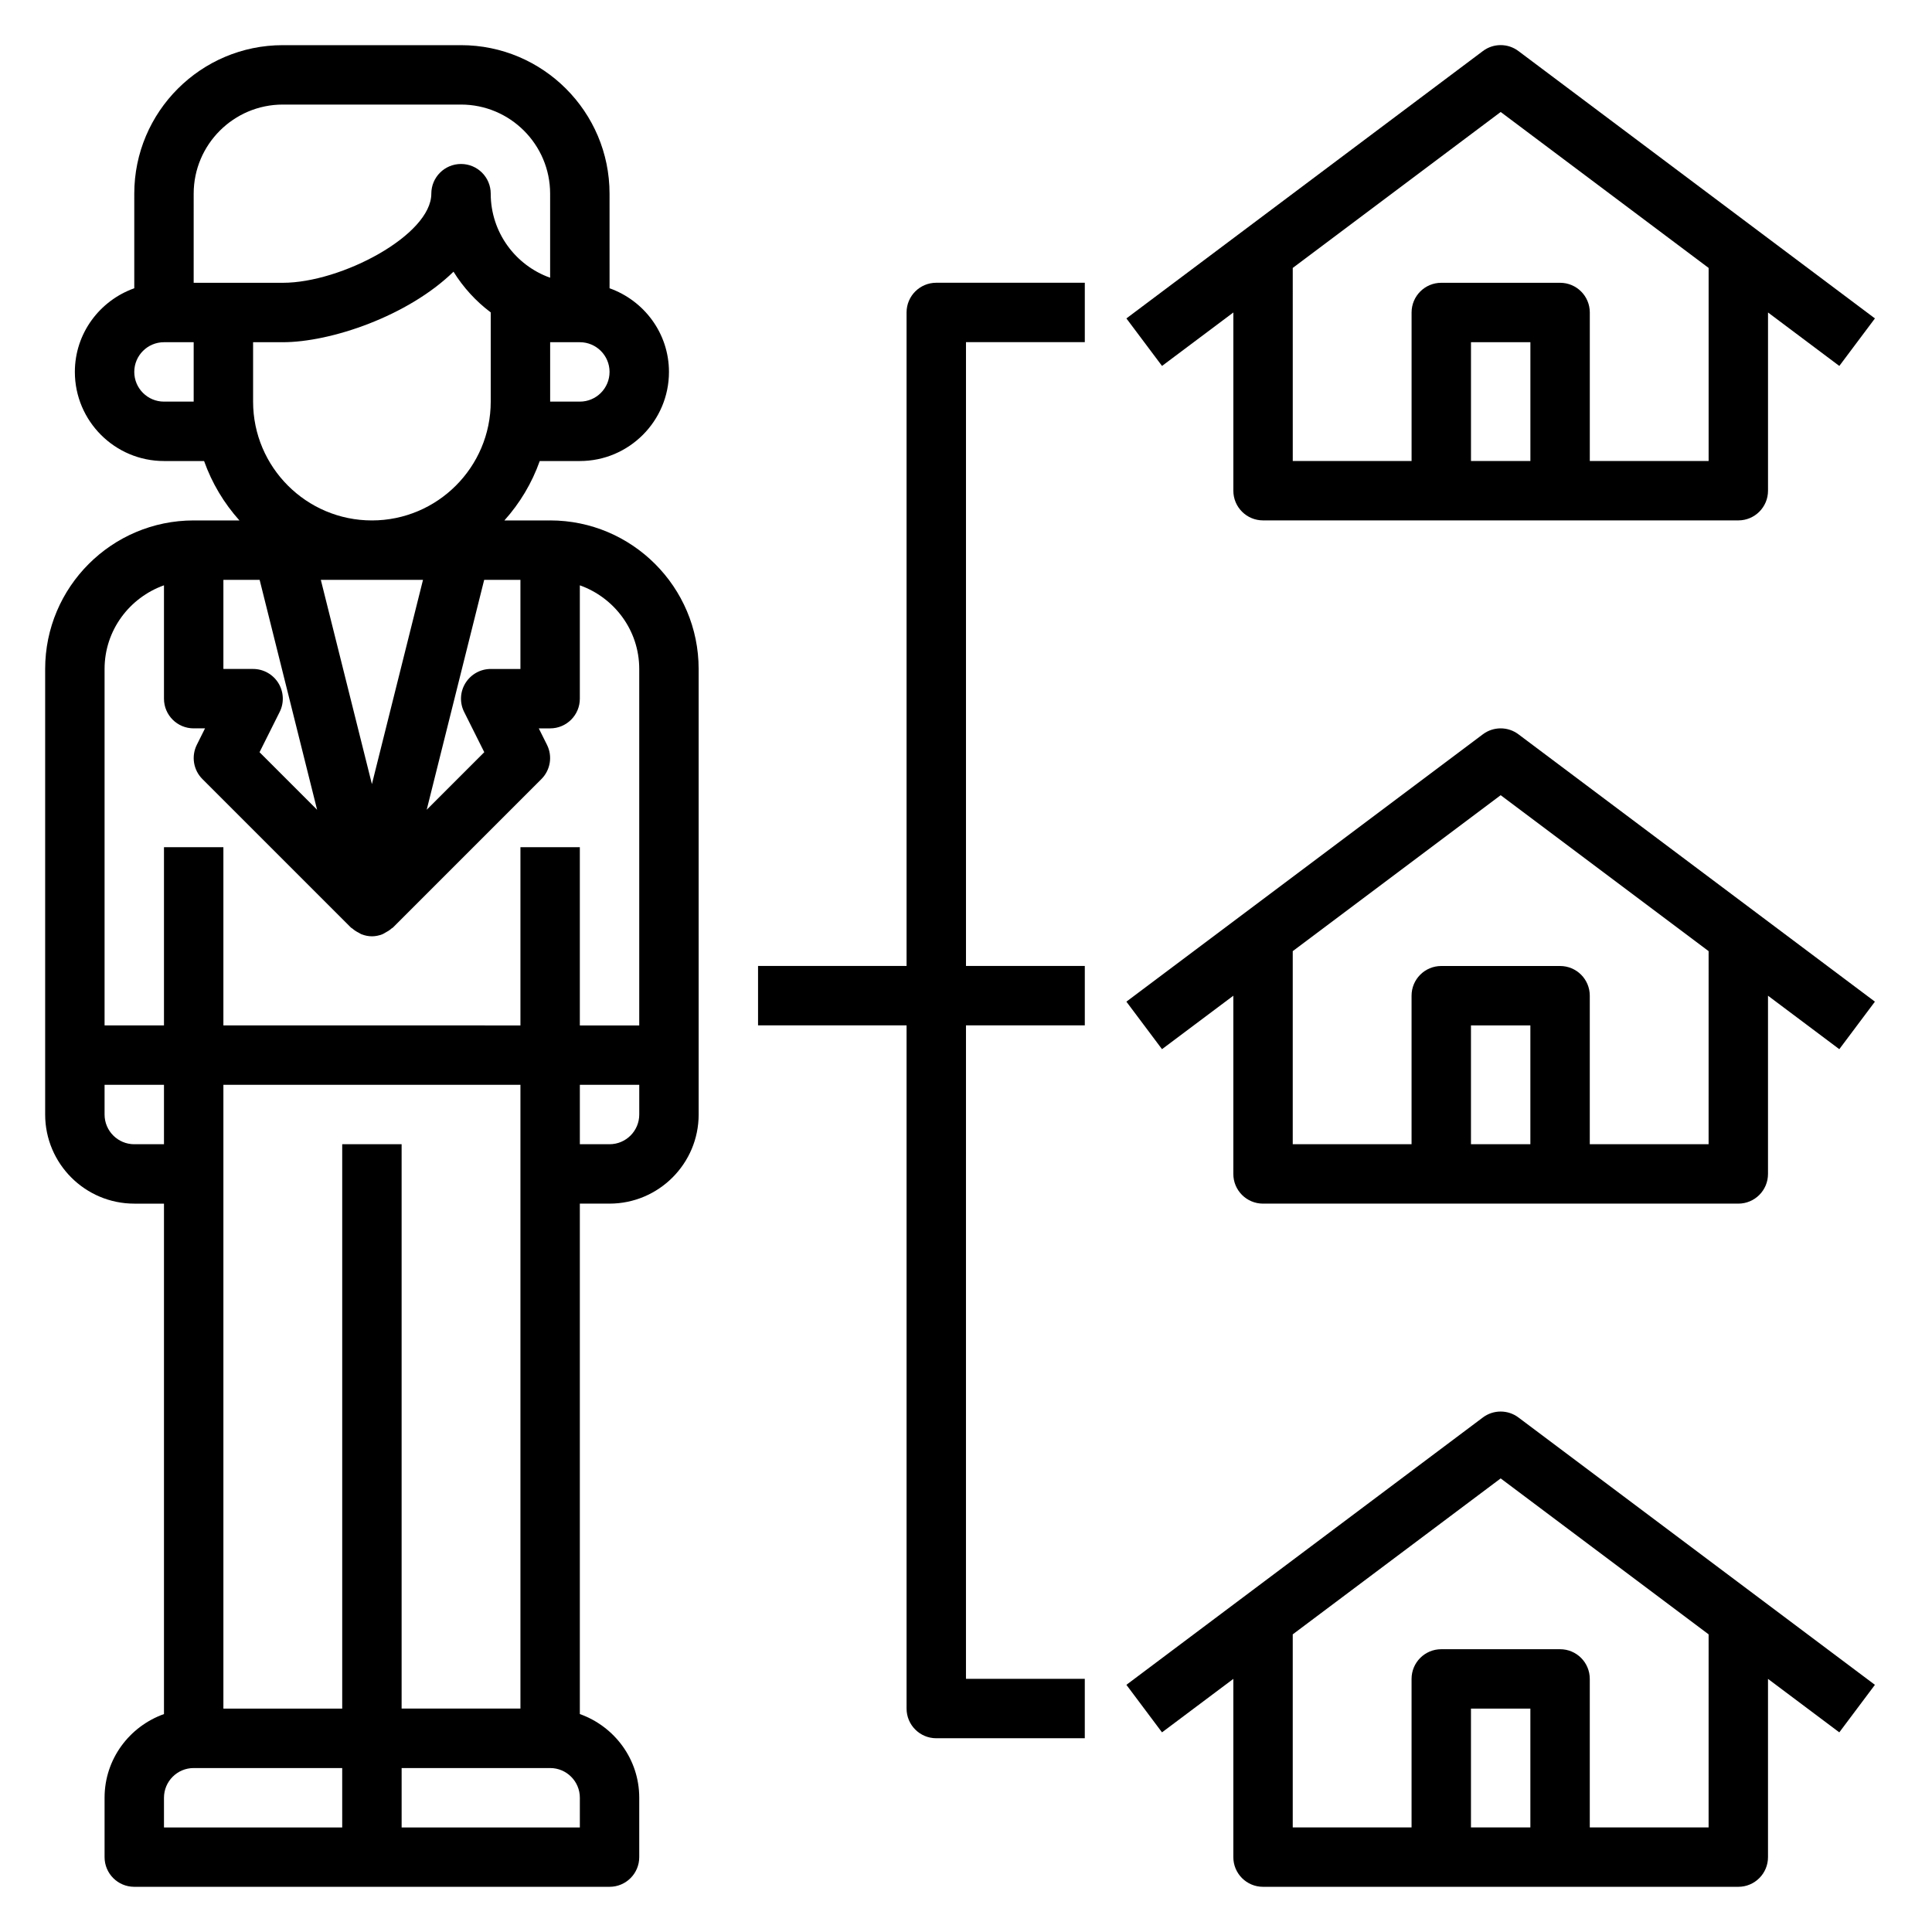
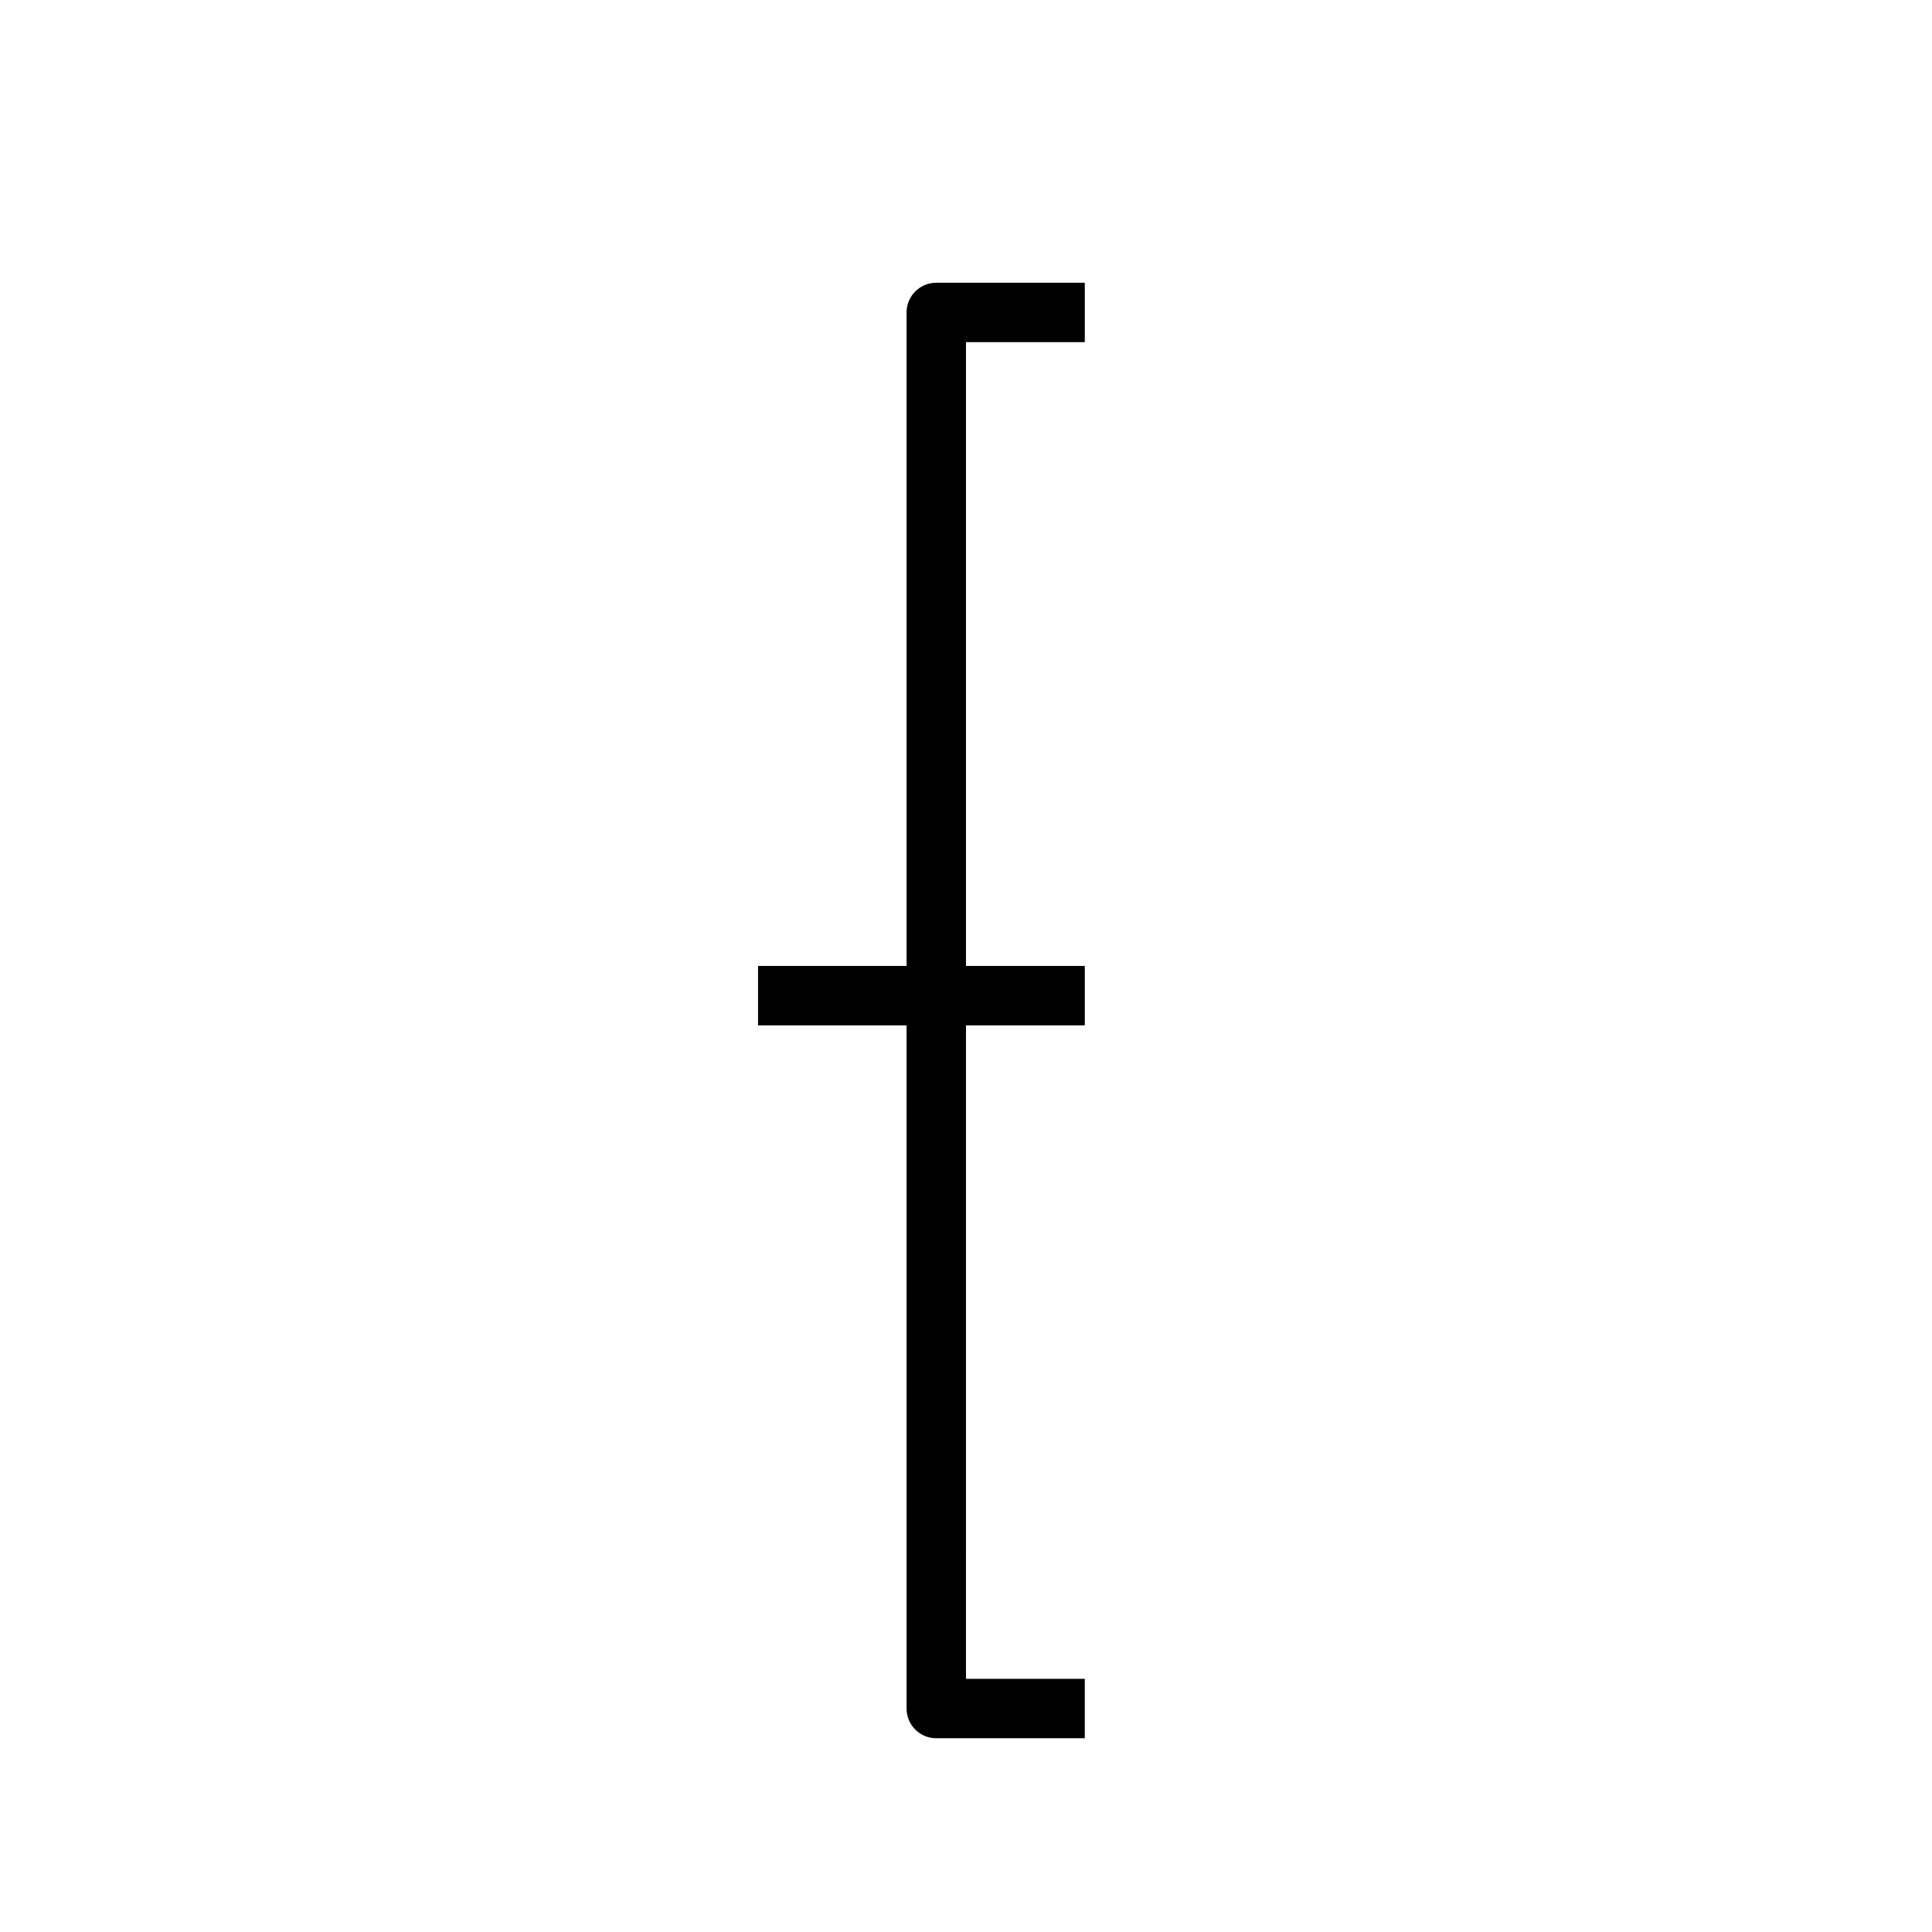
<svg xmlns="http://www.w3.org/2000/svg" fill="#000000" width="800px" height="800px" version="1.1" viewBox="144 144 512 512">
  <g>
-     <path d="m289.79 281.92h-12.121c4.086-4.551 7.289-9.871 9.367-15.742h10.629c13.02 0 23.617-10.598 23.617-23.617 0-10.25-6.606-18.91-15.742-22.168l-0.004-25.066c0-21.703-17.656-39.359-39.359-39.359h-47.234c-21.703 0-39.359 17.656-39.359 39.359v25.066c-9.141 3.258-15.746 11.918-15.746 22.168 0 13.02 10.598 23.617 23.617 23.617h10.629c2.086 5.871 5.289 11.195 9.367 15.742h-12.125c-21.703 0-39.359 17.656-39.359 39.359v118.08c0 13.02 10.598 23.617 23.617 23.617h7.871v135.27c-9.141 3.258-15.742 11.914-15.742 22.164v15.742c0 4.352 3.519 7.871 7.871 7.871h125.95c4.352 0 7.871-3.519 7.871-7.871v-15.742c0-10.25-6.606-18.91-15.742-22.168v-135.27h7.871c13.02 0 23.617-10.598 23.617-23.617l-0.004-118.08c0-21.703-17.656-39.359-39.359-39.359zm-22.789 50.75 5.336 10.668-15.258 15.258 15.234-60.93h9.605v23.617h-7.871c-2.731 0-5.258 1.418-6.699 3.738-1.441 2.32-1.566 5.219-0.348 7.648zm-49.23-7.652c-1.441-2.32-3.969-3.738-6.699-3.738h-7.871v-23.617h9.605l15.23 60.938-15.258-15.258 5.336-10.668c1.223-2.434 1.09-5.332-0.344-7.656zm38.328-27.352-13.539 54.133-13.539-54.133zm41.566-47.234h-7.871v-15.742h7.871c4.344 0 7.871 3.527 7.871 7.871s-3.527 7.871-7.871 7.871zm-102.34-55.105c0-13.02 10.598-23.617 23.617-23.617h47.23c13.02 0 23.617 10.598 23.617 23.617v22.27c-9.16-3.25-15.742-12.004-15.742-22.27 0-4.352-3.519-7.871-7.871-7.871-4.352 0-7.871 3.519-7.871 7.871 0 10.949-23.812 23.617-39.359 23.617h-23.621zm-7.871 55.105c-4.344 0-7.871-3.527-7.871-7.871s3.527-7.871 7.871-7.871h7.871v15.742zm23.617 0v-15.742h7.871c12.691 0 33.141-6.894 45.242-18.688 2.59 4.18 5.941 7.84 9.863 10.789v23.641c0 17.367-14.121 31.488-31.488 31.488-17.367 0-31.488-14.121-31.488-31.488zm-23.617 48.68v30.039c0 4.352 3.519 7.871 7.871 7.871h3.008l-2.172 4.352c-1.512 3.031-0.922 6.691 1.48 9.086l39.359 39.359c0.102 0.102 0.242 0.133 0.348 0.227 0.52 0.465 1.094 0.828 1.715 1.141 0.242 0.125 0.465 0.301 0.723 0.395 0.867 0.336 1.797 0.547 2.773 0.547 0.977 0 1.906-0.211 2.777-0.543 0.25-0.094 0.473-0.27 0.715-0.395 0.621-0.316 1.203-0.676 1.715-1.141 0.109-0.094 0.242-0.125 0.348-0.227l39.359-39.359c2.402-2.402 2.992-6.062 1.48-9.086l-2.172-4.352h3.008c4.352 0 7.871-3.519 7.871-7.871v-30.039c9.141 3.258 15.742 11.918 15.742 22.168v94.465h-15.742v-47.23h-15.742v47.23l-78.719-0.004v-47.23h-15.746v47.23h-15.742v-94.465c0-10.25 6.602-18.906 15.742-22.168zm-15.742 140.25v-7.871h15.742v15.742h-7.871c-4.344 0-7.871-3.527-7.871-7.871zm62.977 188.93h-47.234v-7.871c0-4.344 3.527-7.871 7.871-7.871h39.359zm0-181.06v149.57h-31.488v-165.32h78.719v165.31h-31.488v-149.57zm62.977 181.06h-47.23v-15.742h39.359c4.344 0 7.871 3.527 7.871 7.871zm7.871-181.06h-7.871v-15.742h15.742v7.871c0 4.344-3.527 7.871-7.871 7.871z" />
-     <path d="m536.97 338.6-94.465 70.848 9.438 12.594 18.902-14.168v47.23c0 4.352 3.519 7.871 7.871 7.871h125.95c4.352 0 7.871-3.519 7.871-7.871v-47.23l18.895 14.168 9.438-12.594-94.465-70.848c-2.793-2.102-6.637-2.102-9.438 0zm12.594 108.63h-15.742v-31.488h15.742zm47.234 0h-31.488v-39.359c0-4.352-3.519-7.871-7.871-7.871h-31.488c-4.352 0-7.871 3.519-7.871 7.871v39.359h-31.488v-51.168l55.105-41.328 55.105 41.328z" />
-     <path d="m470.85 226.81v47.23c0 4.352 3.519 7.871 7.871 7.871h125.95c4.352 0 7.871-3.519 7.871-7.871v-47.23l18.895 14.168 9.438-12.594-94.465-70.848c-2.793-2.109-6.644-2.109-9.438 0l-94.465 70.848 9.438 12.594zm78.719 39.363h-15.742v-31.488h15.742zm-7.871-92.496 55.105 41.328v51.168h-31.488v-39.359c0-4.352-3.519-7.871-7.871-7.871h-31.488c-4.352 0-7.871 3.519-7.871 7.871v39.359h-31.488l-0.004-51.168z" />
-     <path d="m536.97 519.65-94.465 70.848 9.438 12.594 18.902-14.168v47.23c0 4.352 3.519 7.871 7.871 7.871h125.95c4.352 0 7.871-3.519 7.871-7.871v-47.23l18.895 14.168 9.438-12.594-94.465-70.848c-2.793-2.102-6.637-2.102-9.438 0zm12.594 108.64h-15.742v-31.488h15.742zm47.234 0h-31.488v-39.359c0-4.352-3.519-7.871-7.871-7.871h-31.488c-4.352 0-7.871 3.519-7.871 7.871v39.359h-31.488v-51.168l55.105-41.328 55.105 41.328z" />
    <path d="m384.25 226.81v173.18h-39.359v15.742h39.359v181.05c0 4.352 3.519 7.871 7.871 7.871h39.359v-15.742h-31.488l0.004-173.18h31.488v-15.742h-31.488v-165.31h31.488v-15.746h-39.359c-4.356 0-7.875 3.519-7.875 7.871z" />
  </g>
</svg>